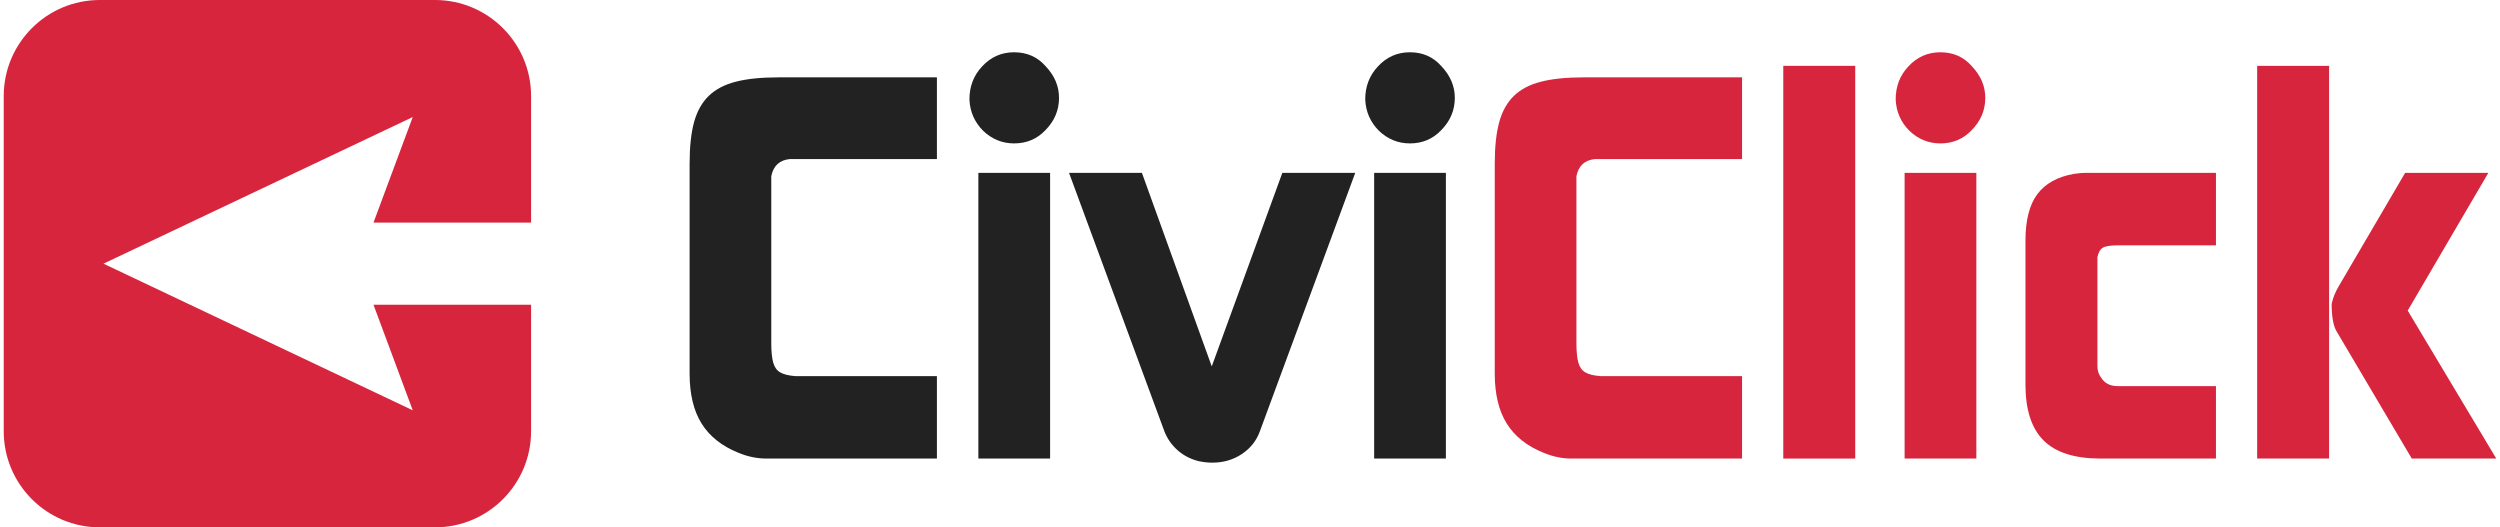
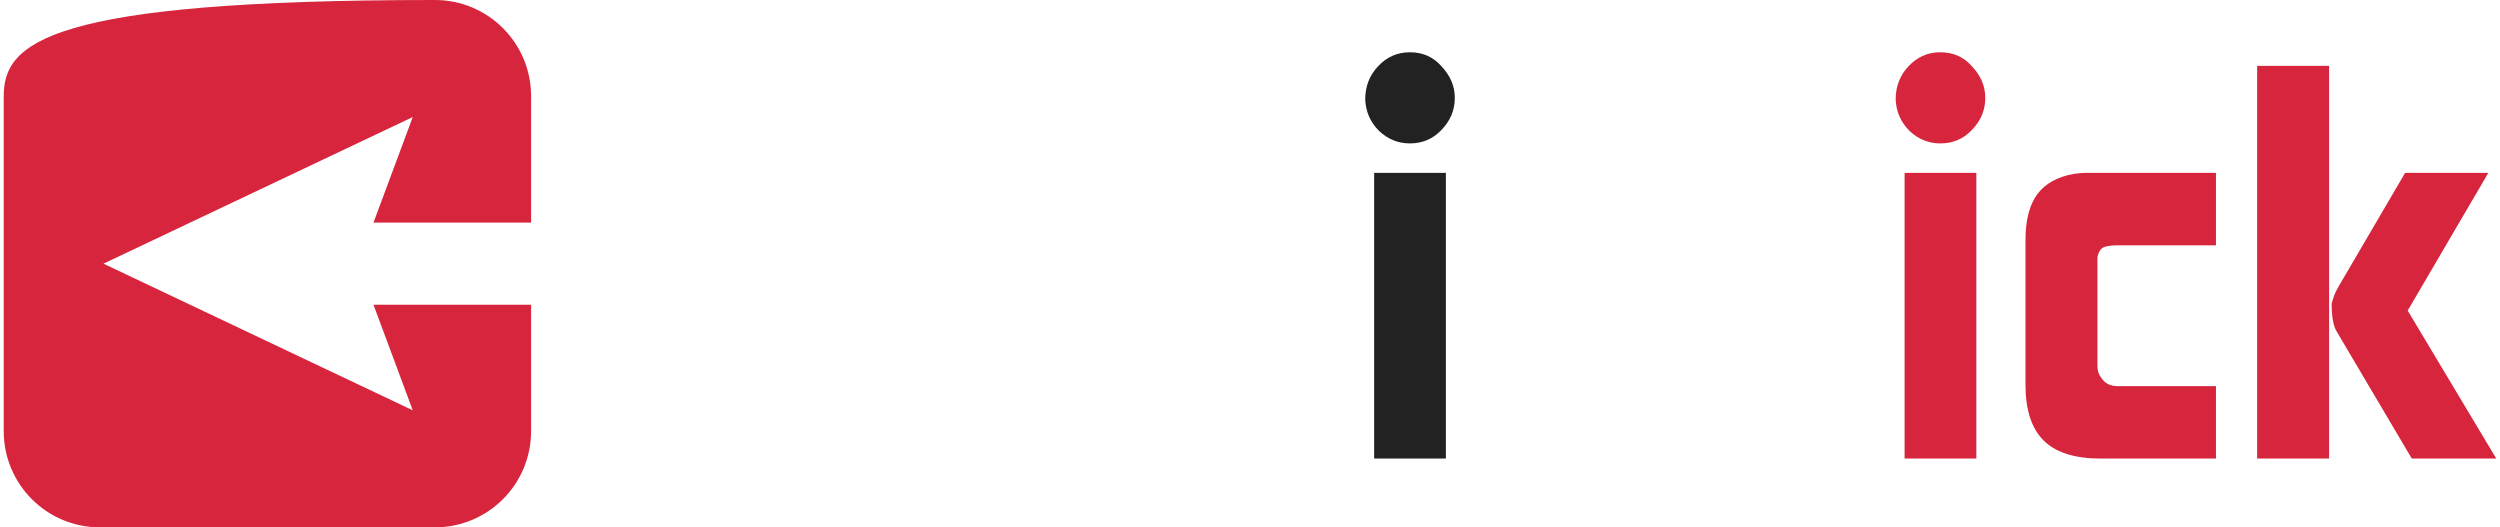
<svg xmlns="http://www.w3.org/2000/svg" version="1.1" id="Layer_1" x="0px" y="0px" width="269.267px" height="56.799px" viewBox="0 0 269.267 56.799" enable-background="new 0 0 269.267 56.799" xml:space="preserve">
  <g>
-     <path fill="#D7253D" d="M40.226,32.82l4.231,11.374L11.143,28.399l33.314-15.794l-4.231,11.374h16.975V10.351   C57.201,4.634,52.566,0,46.849,0H10.753C5.037,0,0.402,4.634,0.402,10.351v36.096c0,5.717,4.635,10.352,10.351,10.352h36.096   c5.717,0,10.352-4.635,10.352-10.352V32.82H40.226z" />
-     <path fill="#212221" d="M79.503,48.755c-1.77-0.717-3.084-1.765-3.94-3.143c-0.858-1.378-1.288-3.172-1.288-5.378V17.653   c0-1.838,0.162-3.341,0.484-4.509c0.322-1.167,0.846-2.104,1.574-2.812c0.727-0.708,1.697-1.218,2.911-1.53   c1.214-0.313,2.741-0.469,4.582-0.469h17.086v8.797H86.325h-0.771h-0.469c-1.121,0.109-1.792,0.726-2.013,1.849V20V36.95   c0,0.902,0.069,1.602,0.207,2.098c0.138,0.498,0.39,0.852,0.758,1.063c0.367,0.212,0.91,0.345,1.627,0.4h0.744h14.504v8.879H82.538   C81.527,49.39,80.516,49.179,79.503,48.755" />
-     <path fill="#212221" d="M105.898,14.095c-0.935-0.938-1.43-2.068-1.484-3.391c0-1.397,0.457-2.583,1.374-3.557   c0.935-1.011,2.081-1.517,3.436-1.517c1.394,0,2.531,0.506,3.41,1.517c0.954,1.011,1.43,2.141,1.43,3.391   c0,1.342-0.495,2.509-1.485,3.502c-0.898,0.937-2.015,1.406-3.355,1.406C107.96,15.446,106.851,14.997,105.898,14.095    M105.376,49.39h7.727V18.618h-7.727V49.39z" />
-     <path fill="#212221" d="M125.417,46.467l-10.276-27.85h7.851l7.522,20.846l7.603-20.846h7.852l-10.277,27.85   c-0.368,1.011-1.014,1.824-1.942,2.44c-0.927,0.616-1.987,0.924-3.182,0.924c-0.459,0-0.955-0.055-1.488-0.166   c-0.862-0.22-1.61-0.611-2.244-1.172C126.201,47.934,125.728,47.257,125.417,46.467" />
+     <path fill="#D7253D" d="M40.226,32.82l4.231,11.374L11.143,28.399l33.314-15.794l-4.231,11.374h16.975V10.351   C57.201,4.634,52.566,0,46.849,0C5.037,0,0.402,4.634,0.402,10.351v36.096c0,5.717,4.635,10.352,10.351,10.352h36.096   c5.717,0,10.352-4.635,10.352-10.352V32.82H40.226z" />
    <path fill="#212221" d="M148.528,14.095c-0.936-0.938-1.43-2.068-1.484-3.391c0-1.397,0.457-2.583,1.375-3.557   c0.934-1.011,2.08-1.517,3.435-1.517c1.394,0,2.53,0.506,3.41,1.517c0.953,1.011,1.43,2.141,1.43,3.391   c0,1.342-0.495,2.509-1.484,3.502c-0.899,0.937-2.016,1.406-3.356,1.406C150.589,15.446,149.48,14.997,148.528,14.095    M148.005,49.39h7.727V18.618h-7.727V49.39z" />
-     <path fill="#D7253D" d="M166.223,48.755c-1.771-0.717-3.084-1.765-3.941-3.143c-0.858-1.378-1.287-3.172-1.287-5.378V17.653   c0-1.838,0.162-3.341,0.484-4.509c0.321-1.167,0.846-2.104,1.573-2.812s1.697-1.218,2.912-1.53   c1.214-0.313,2.741-0.469,4.582-0.469h17.085v8.797h-14.586h-0.772h-0.469c-1.121,0.109-1.792,0.726-2.013,1.849V20V36.95   c0,0.902,0.07,1.602,0.207,2.098c0.138,0.498,0.391,0.852,0.758,1.063c0.368,0.212,0.91,0.345,1.627,0.4h0.745h14.503v8.879   h-18.373C168.246,49.39,167.235,49.179,166.223,48.755" />
-     <rect x="192.072" y="7.092" fill="#D7253D" width="7.749" height="42.298" />
    <path fill="#D7253D" d="M205.662,14.095c-0.936-0.938-1.43-2.068-1.485-3.391c0-1.397,0.457-2.583,1.374-3.557   c0.936-1.011,2.082-1.517,3.437-1.517c1.394,0,2.53,0.506,3.41,1.517c0.953,1.011,1.43,2.141,1.43,3.391   c0,1.342-0.495,2.509-1.486,3.502c-0.897,0.937-2.014,1.406-3.354,1.406C207.723,15.446,206.614,14.997,205.662,14.095    M205.139,49.39h7.727V18.618h-7.727V49.39z" />
    <path fill="#D7253D" d="M226.236,49.39c-2.776,0-4.816-0.648-6.121-1.944c-1.306-1.296-1.958-3.304-1.958-6.025V25.898   c0-2.188,0.428-3.851,1.282-4.991c0.855-1.14,2.164-1.865,3.93-2.179c0.513-0.073,0.928-0.11,1.241-0.11h14.063v7.803h-10.452   c-0.845,0-1.415,0.082-1.709,0.248c-0.294,0.165-0.497,0.505-0.606,1.018v0.936v10.789c0,0.496,0.127,0.909,0.386,1.239   c0.385,0.624,0.973,0.935,1.764,0.935h10.617v7.804H226.236z" />
    <path fill="#D7253D" d="M243.111,7.092h7.748V49.39h-7.748V7.092z M251.714,35.768l8.051,13.622h9.1l-9.541-15.938l8.687-14.834   h-8.962L251.88,30.86c-0.368,0.625-0.617,1.25-0.745,1.875C251.135,34.169,251.328,35.18,251.714,35.768" />
  </g>
</svg>